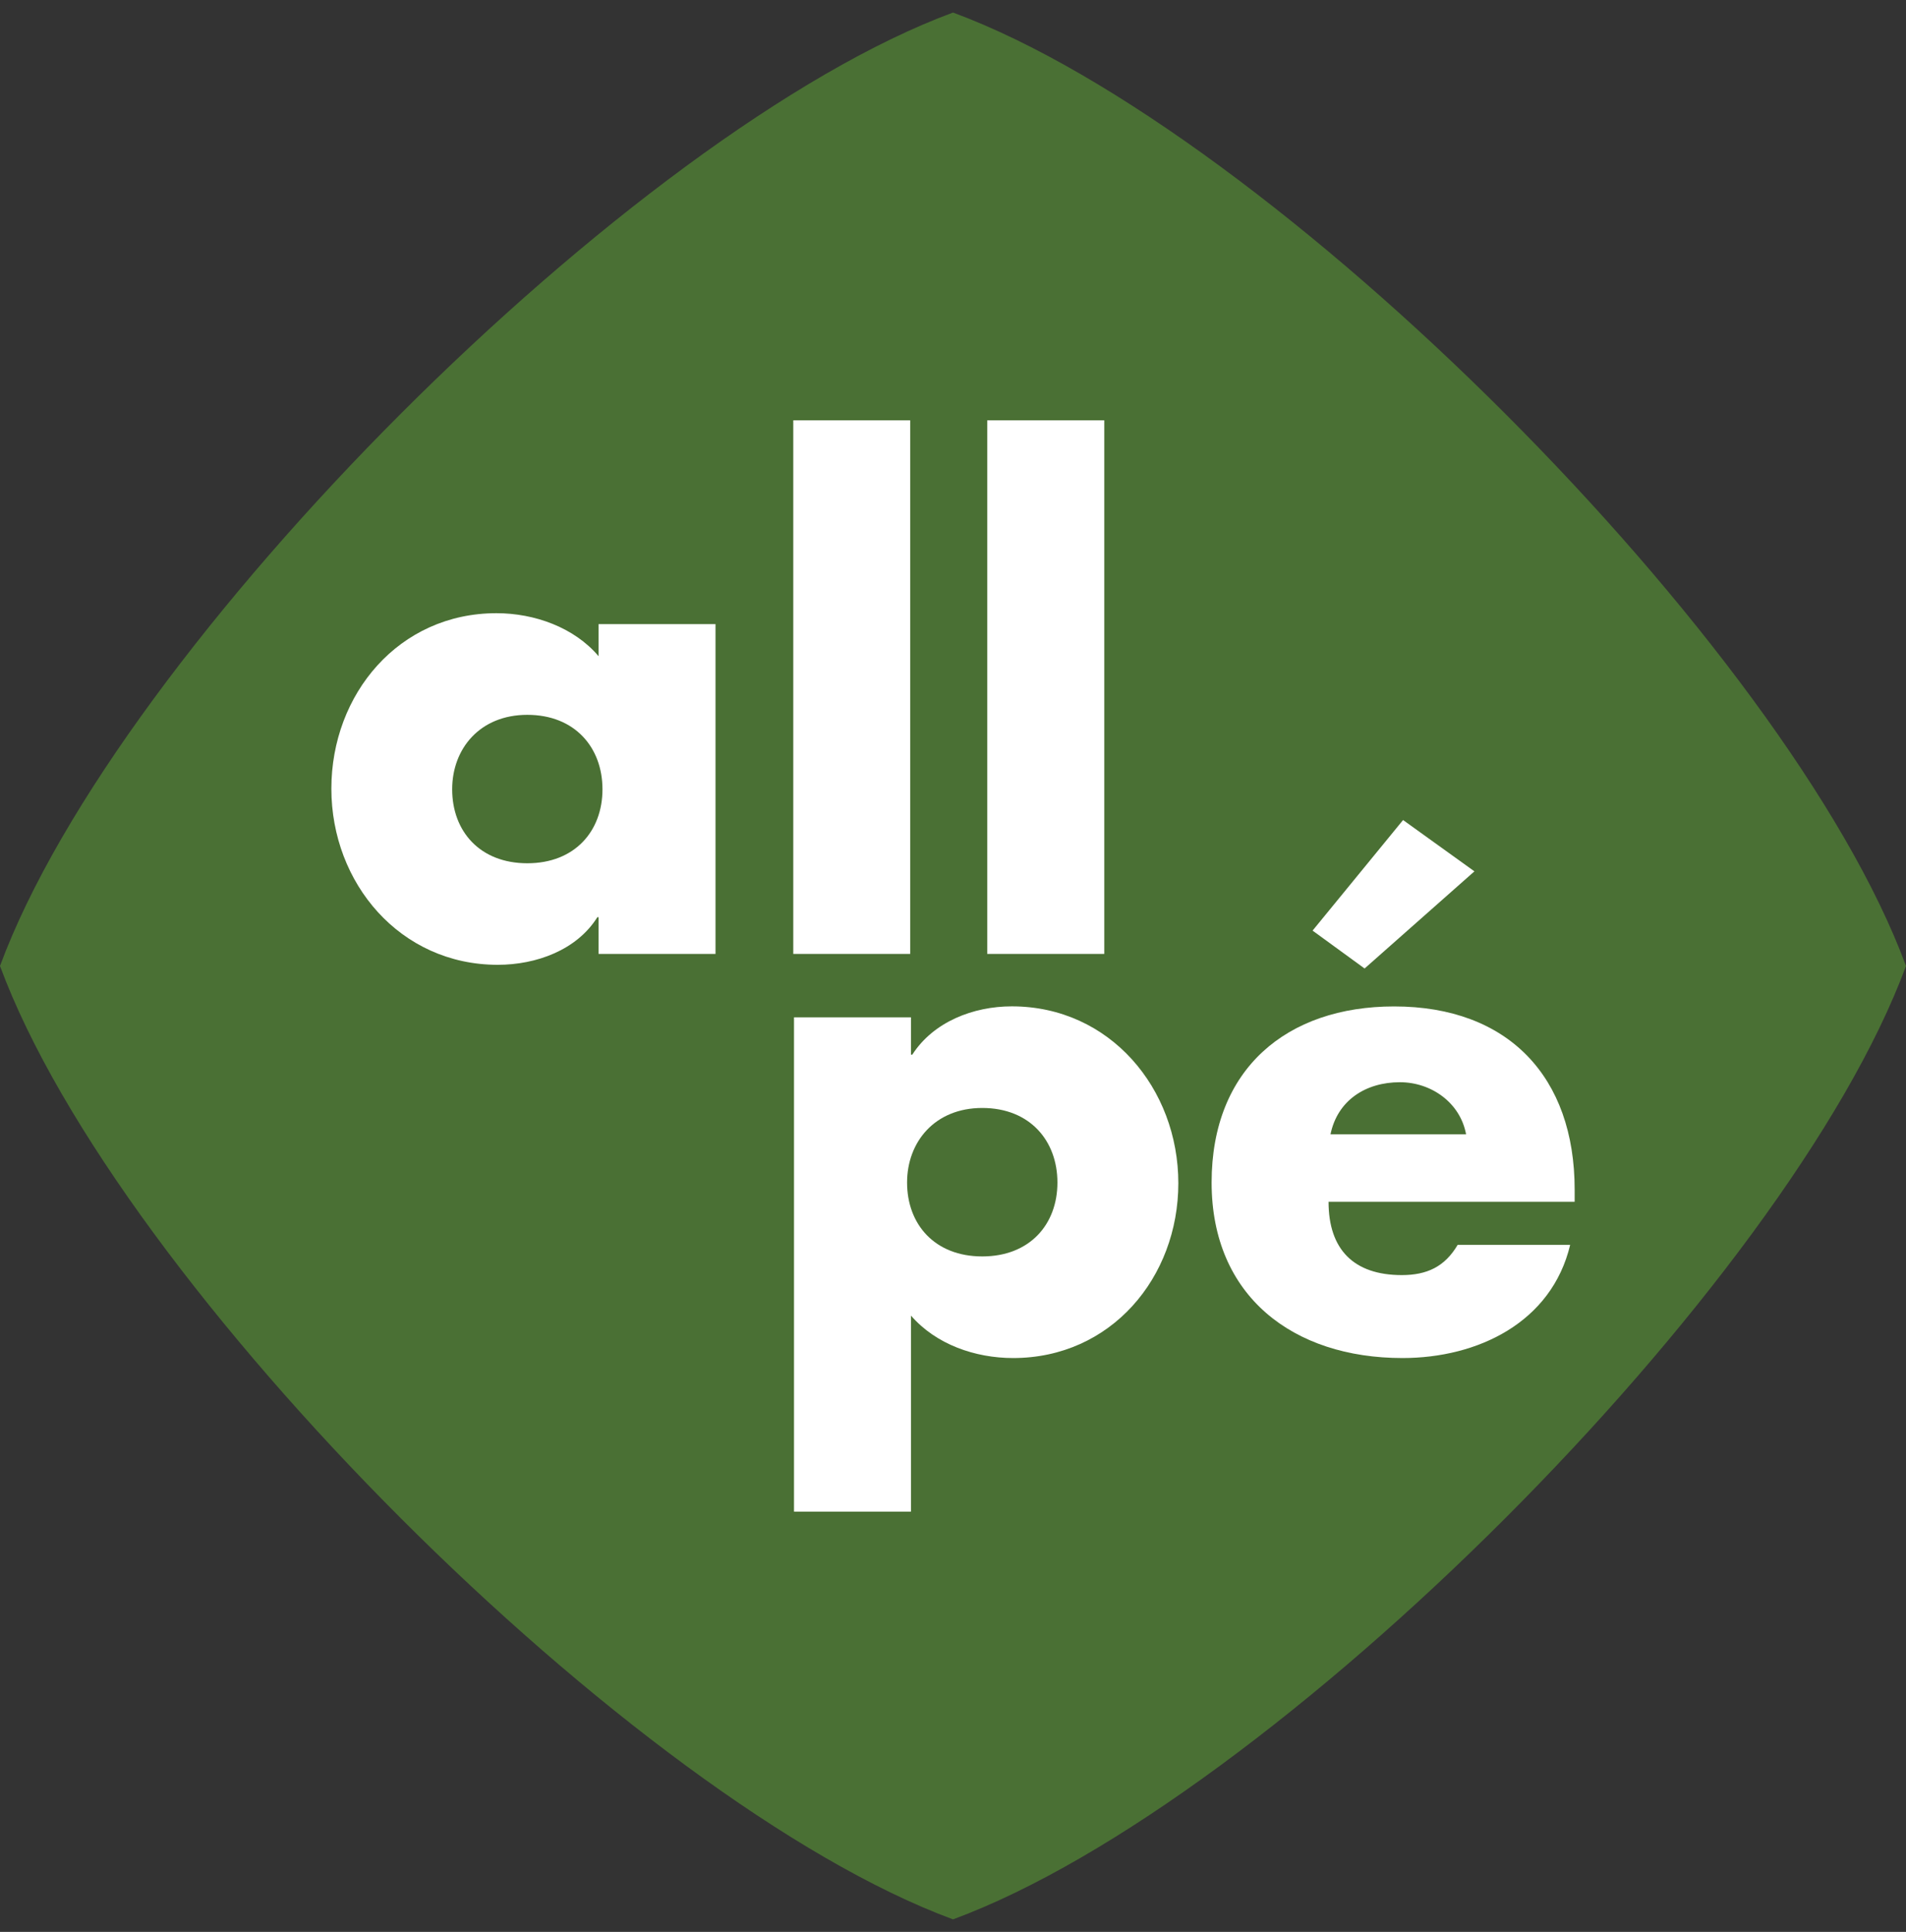
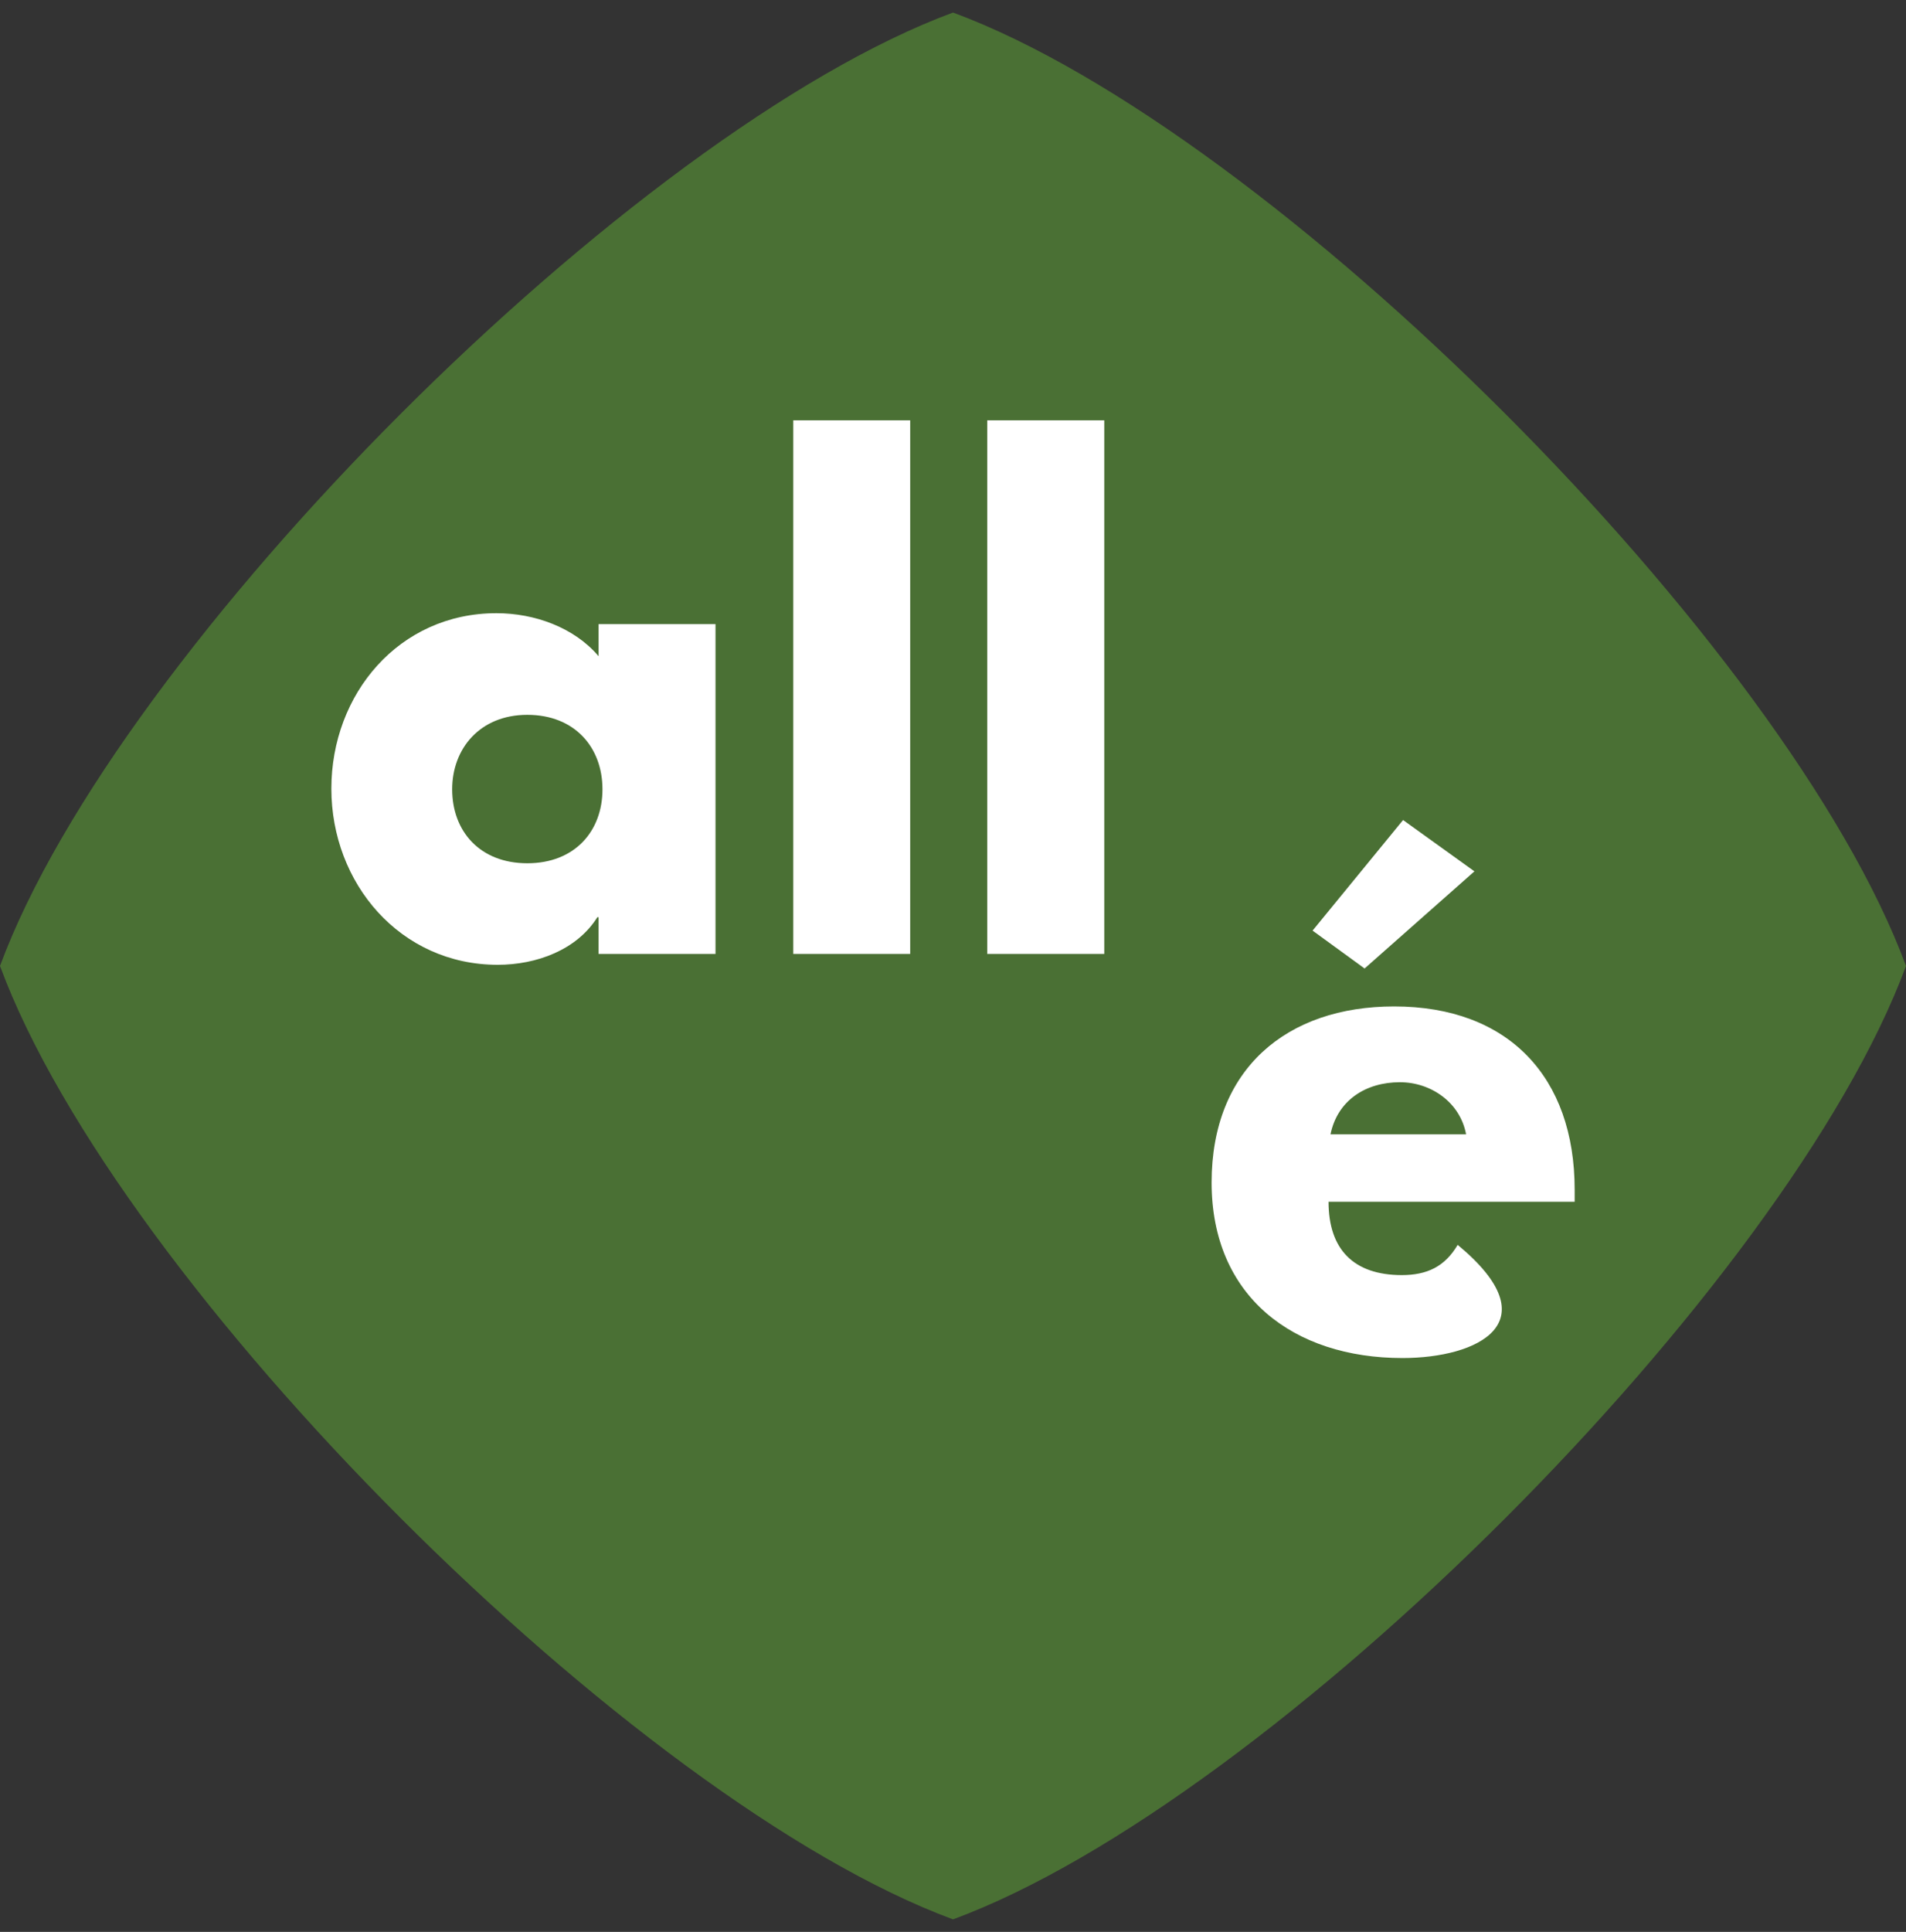
<svg xmlns="http://www.w3.org/2000/svg" width="76" height="77" viewBox="0 0 76 77" fill="none">
  <rect x="0" y="0" width="76" height="77" fill="#333333" stroke="none" />
  <g clip-path="url(#clip0_6039_291)">
    <path fill-rule="evenodd" clip-rule="evenodd" d="M76 38.5C71.287 51.253 50.756 71.79 38.001 76.5C25.248 71.789 4.712 51.253 0 38.5C4.712 25.749 25.248 5.213 38.001 0.5C50.756 5.213 71.288 25.749 76 38.5Z" fill="#4A7034" />
    <path fill-rule="evenodd" clip-rule="evenodd" d="M18.03 31.459C18.03 33.126 19.13 34.407 21.026 34.407C22.921 34.407 24.023 33.126 24.023 31.459C24.023 29.791 22.921 28.491 21.026 28.491C19.131 28.491 18.03 29.846 18.03 31.458M28.53 38.02H23.868V36.557H23.819C23 37.865 21.387 38.454 19.847 38.454C15.953 38.454 13.213 35.2 13.213 31.434C13.213 27.668 15.903 24.44 19.795 24.44C21.307 24.44 22.894 25.004 23.868 26.155V24.876H28.53V38.02Z" fill="white" />
    <path d="M36.293 16.753H31.631V38.02H36.293V16.753Z" fill="white" />
    <path d="M44.032 16.753H39.365V38.02H44.032V16.753Z" fill="white" />
-     <path fill-rule="evenodd" clip-rule="evenodd" d="M36.169 47.132C36.169 48.798 37.27 50.077 39.166 50.077C41.063 50.077 42.164 48.798 42.164 47.132C42.164 45.465 41.064 44.16 39.166 44.16C37.269 44.16 36.169 45.519 36.169 47.132ZM36.324 42.035H36.377C37.22 40.725 38.809 40.11 40.345 40.11C44.263 40.11 46.985 43.392 46.985 47.158C46.985 50.924 44.292 54.127 40.398 54.127C38.887 54.127 37.323 53.588 36.324 52.435V60.249H31.66V40.547H36.324V42.035H36.324Z" fill="white" />
-     <path fill-rule="evenodd" clip-rule="evenodd" d="M58.459 45.211C58.228 43.954 57.074 43.134 55.82 43.134C54.46 43.134 53.332 43.852 53.052 45.211H58.459ZM54.412 38.601L52.338 37.091L55.946 32.684L58.791 34.729L54.412 38.601ZM62.788 47.899H52.975C52.975 49.795 53.974 50.821 55.896 50.821C56.897 50.821 57.611 50.487 58.123 49.616H62.609C61.869 52.715 58.918 54.127 55.922 54.127C51.566 54.127 48.312 51.665 48.312 47.132C48.312 42.599 51.313 40.113 55.589 40.113C60.147 40.113 62.788 42.927 62.788 47.415V47.9L62.788 47.899Z" fill="white" />
+     <path fill-rule="evenodd" clip-rule="evenodd" d="M58.459 45.211C58.228 43.954 57.074 43.134 55.82 43.134C54.46 43.134 53.332 43.852 53.052 45.211H58.459ZM54.412 38.601L52.338 37.091L55.946 32.684L58.791 34.729L54.412 38.601ZM62.788 47.899H52.975C52.975 49.795 53.974 50.821 55.896 50.821C56.897 50.821 57.611 50.487 58.123 49.616C61.869 52.715 58.918 54.127 55.922 54.127C51.566 54.127 48.312 51.665 48.312 47.132C48.312 42.599 51.313 40.113 55.589 40.113C60.147 40.113 62.788 42.927 62.788 47.415V47.9L62.788 47.899Z" fill="white" />
  </g>
  <defs>
    <clipPath id="clip0_6039_291">
      <rect width="76" height="76" fill="white" transform="translate(0 0.5)" />
    </clipPath>
  </defs>
</svg>